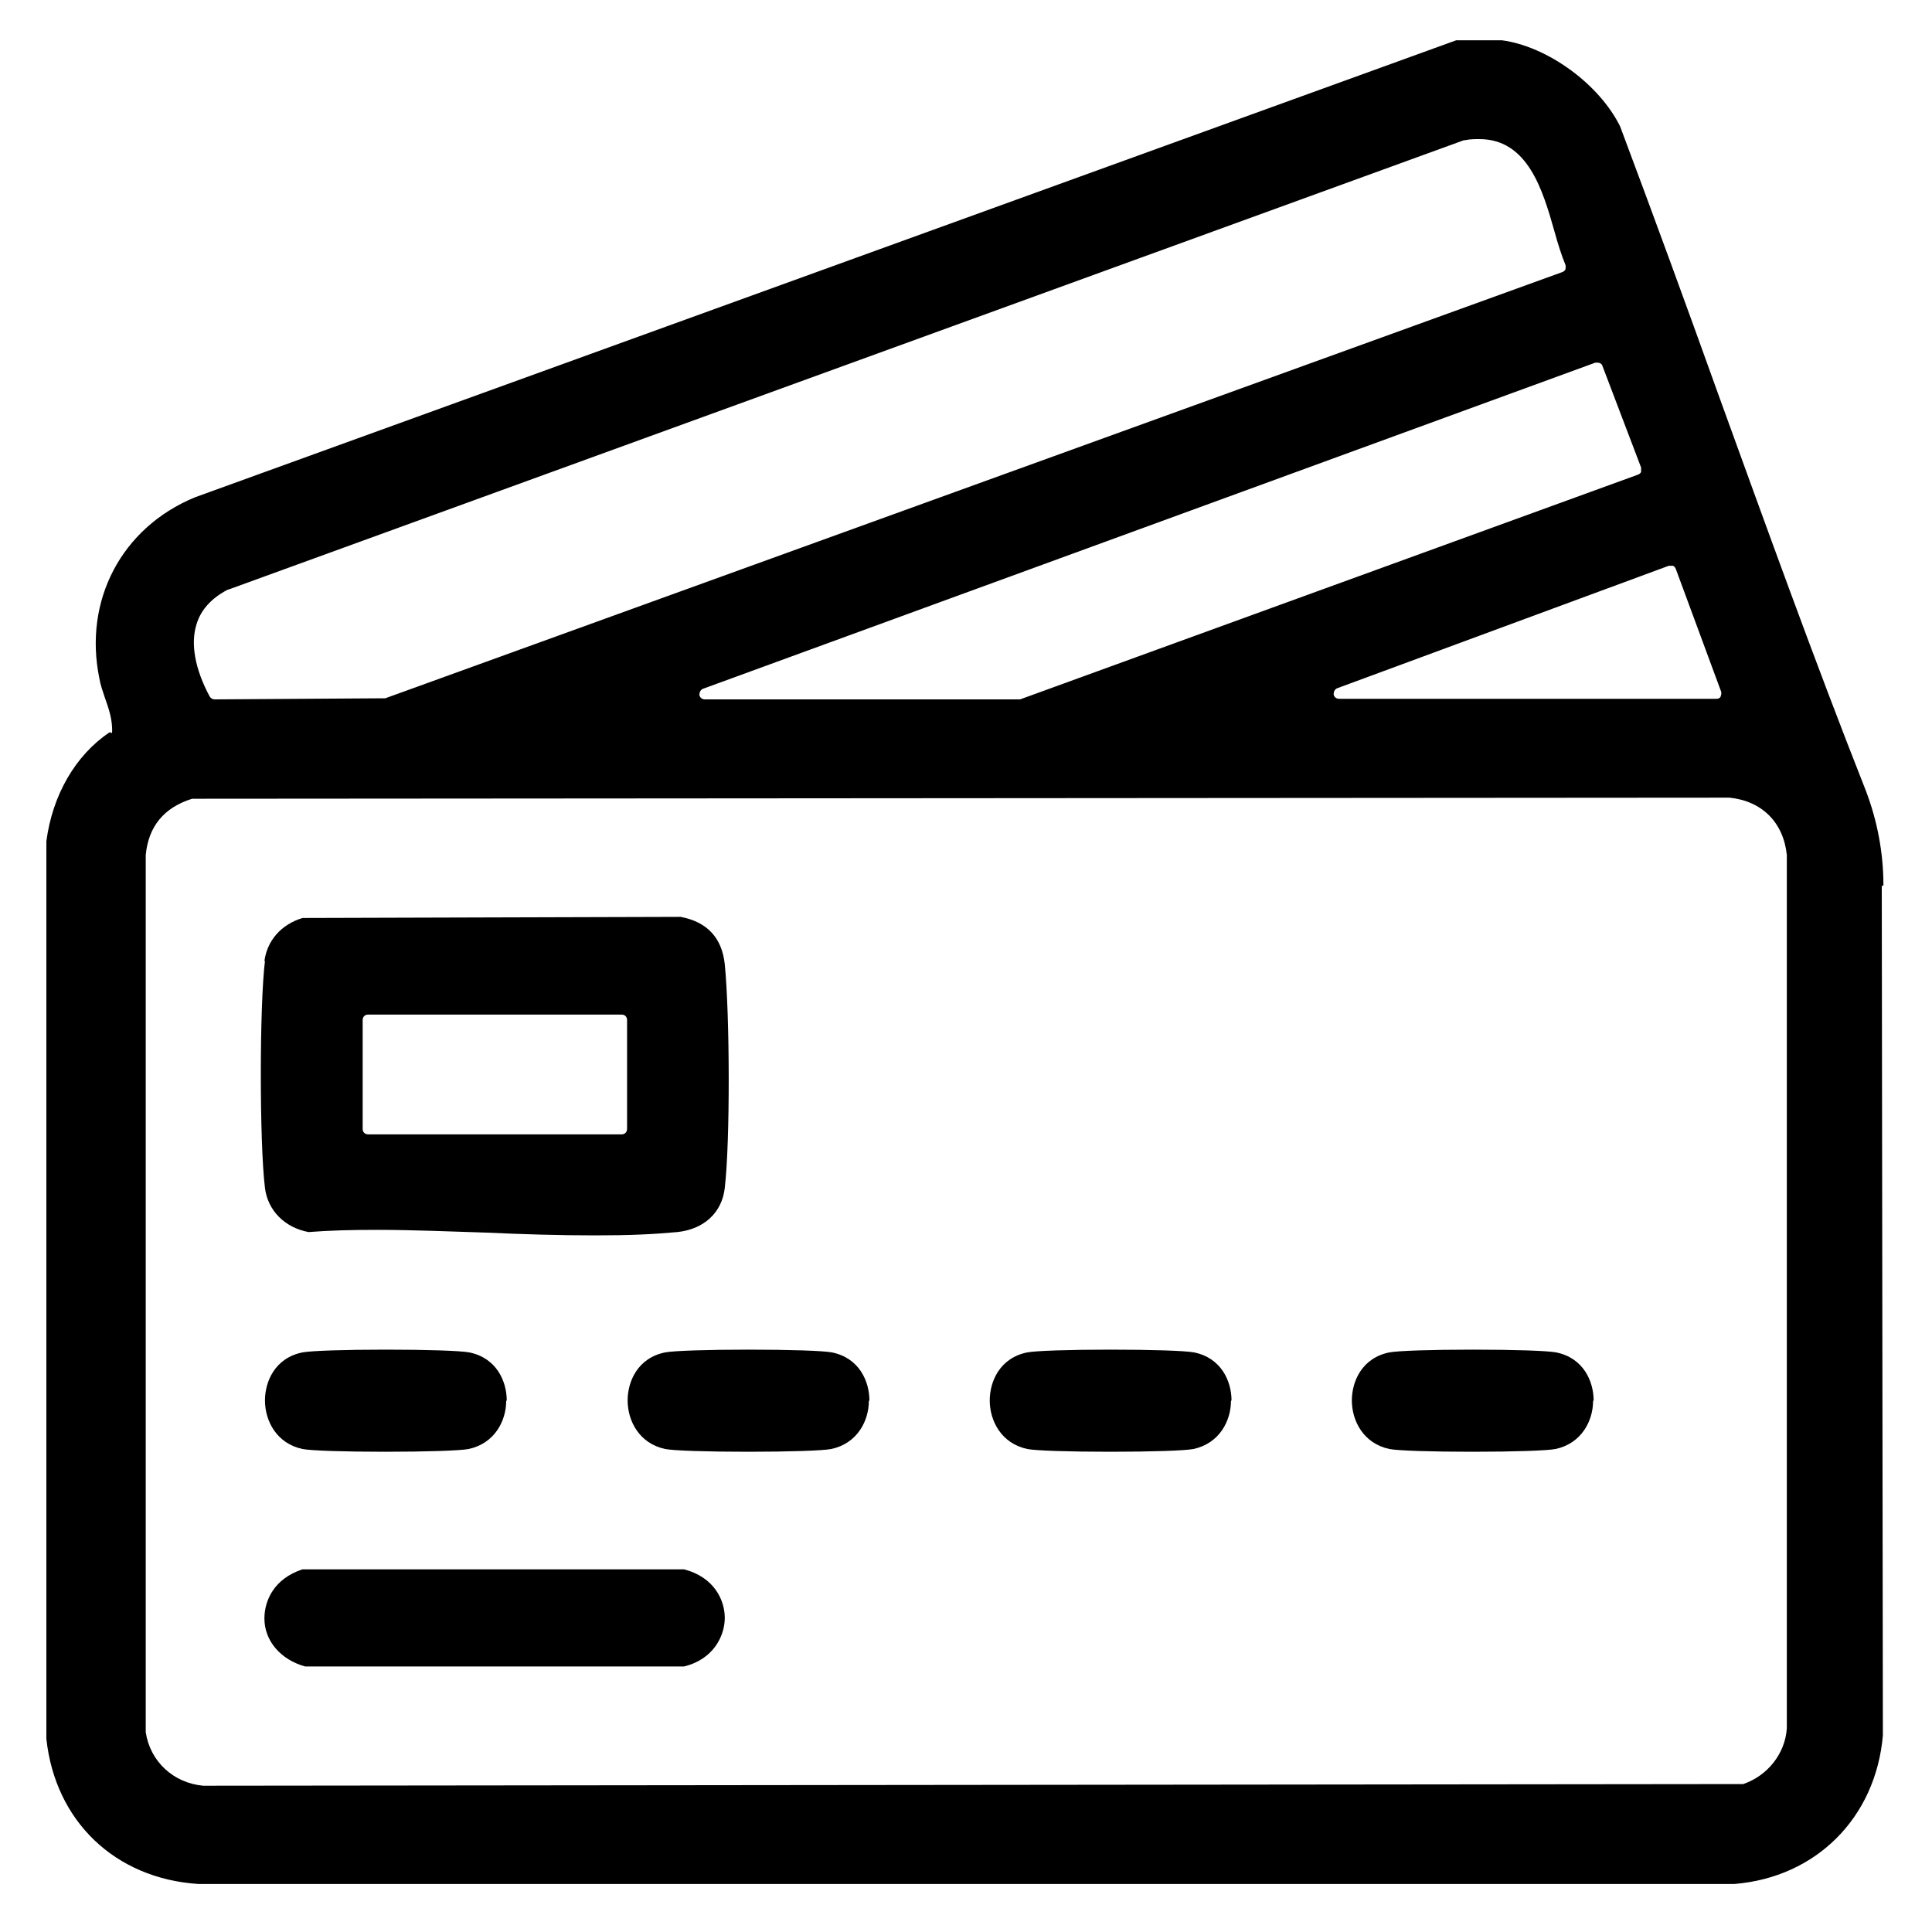
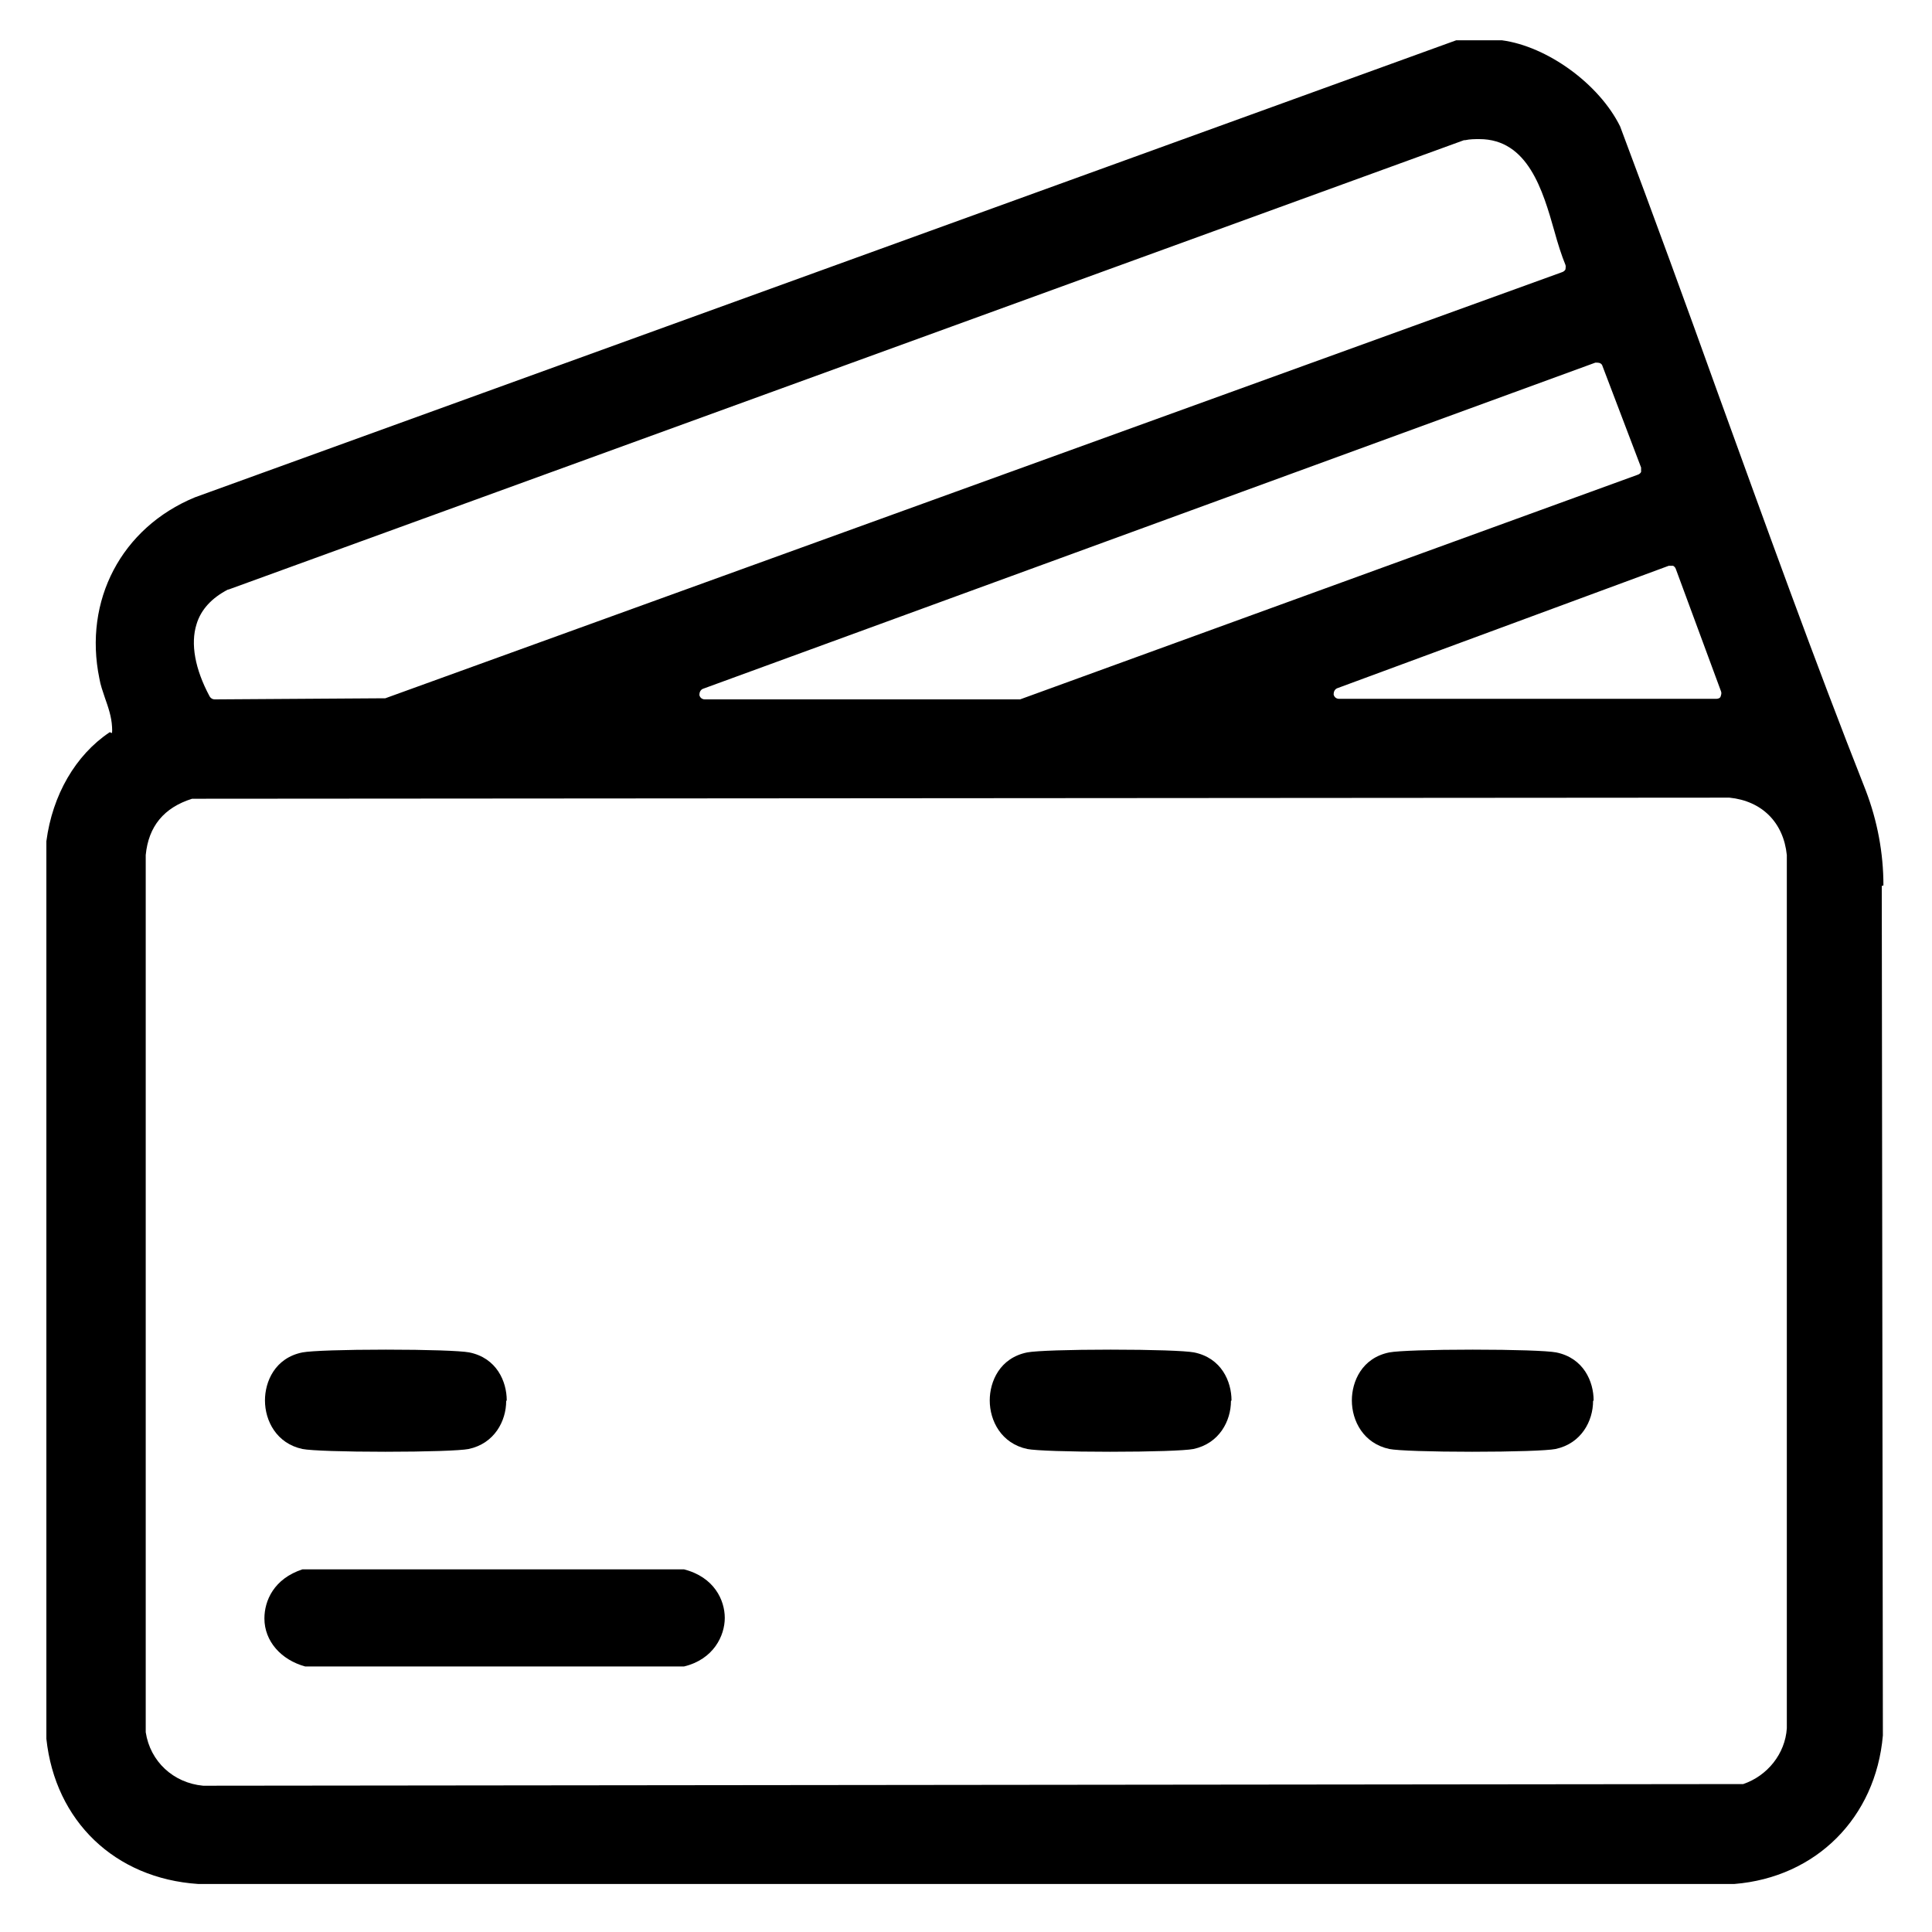
<svg xmlns="http://www.w3.org/2000/svg" id="Ebene_1" version="1.1" viewBox="0 0 350 350">
  <defs>
    <style>
      .st0 {
        fill: none;
      }
    </style>
  </defs>
  <path class="st0" d="M313.2,145.4l-278.2.2c-4.6,1.4-7.3,4.5-7.7,9.3v158.8c.7,4.9,4.6,8.5,9.5,8.9l278.7-.3c4-1.3,6.9-4.9,7.2-9.2v-158.2c-.5-5.5-4-9-9.5-9.5ZM47,174c.5-4.4,3.6-7.4,7.7-8.7l68.8-.2c5.2.9,8.4,4.3,8.9,9.5.9,9,1.1,32,0,40.7-.6,5.1-4.5,8.4-9.5,8.9-4.9.5-9.9.6-15,.6-12.9,0-26.5-1.1-39.5-1.1-4.2,0-8.4.1-12.4.4-4.7-.7-8.3-4.1-8.9-8.9-1-8.2-1-33.2,0-41.4ZM85.2,263.4c-1.8.4-8.6.5-15.3.5s-13.5-.2-15.2-.5c-10-2.1-10.2-17.3,0-19.4,1.8-.4,8.5-.5,15.3-.5s13.5.2,15.3.5c10.1,2.1,10.1,17.3,0,19.4ZM124.1,302.9H55.2c-10.7-2.8-11.1-16.3-.6-19.5h69.4c11,2.5,11,16.9,0,19.5ZM150.9,263.4c-1.8.4-8.6.5-15.3.5s-13.5-.2-15.2-.5c-10-2.1-10.2-17.3,0-19.4,1.8-.4,8.5-.5,15.3-.5s13.5.2,15.3.5c10.1,2.1,10.1,17.3,0,19.4ZM216.5,263.4c-1.8.4-8.6.5-15.3.5s-13.5-.2-15.2-.5c-10-2.1-10.2-17.3,0-19.4,1.8-.4,8.5-.5,15.3-.5s13.5.2,15.3.5c10.1,2.1,10.1,17.3,0,19.4ZM282.1,263.4c-1.8.4-8.6.5-15.3.5s-13.5-.2-15.2-.5c-10-2.1-10.2-17.3,0-19.4,1.8-.4,8.5-.5,15.3-.5s13.5.2,15.3.5c10.1,2.1,10.1,17.3,0,19.4Z" />
-   <polygon class="st0" points="302.7 103.5 242.6 125.8 310.8 125.8 302.7 103.5" />
-   <path class="st0" d="M38.9,125.8l30.6-.2,213.1-77.3c-3.2-7.9-4.3-22.2-14.7-22.2s-1.6,0-2.4.2L41.7,107.7c-7.7,4-6.3,11.6-2.8,18.1Z" />
+   <path class="st0" d="M38.9,125.8l30.6-.2,213.1-77.3c-3.2-7.9-4.3-22.2-14.7-22.2s-1.6,0-2.4.2L41.7,107.7Z" />
  <polygon class="st0" points="289.4 66.7 127.7 125.8 184.5 125.8 296.4 85.1 289.4 66.7" />
-   <rect class="st0" x="66.7" y="184.8" width="45.9" height="19.7" />
  <path d="M341.2,160.4c0-5.9-1.1-11.7-3.2-17.2-9.4-23.8-18.2-48.3-26.8-72-5.7-15.9-11.7-32.3-17.7-48.3-3.8-7.7-13.2-14.5-21.4-15.6-.5,0-1.1,0-1.8,0s-1.6,0-2.5,0c-.8,0-1.7,0-2.6,0s-1,0-1.4,0L35.3,90.1c-13.3,5.5-20.2,18.7-17.3,32.8.2,1.2.6,2.3,1,3.5.6,1.7,1.2,3.4,1.3,5.3s-.2.7-.5,1c-6.1,4.1-10.3,11.3-11.4,19.7v162.6c1.6,14.9,12.4,25.3,27.5,26.3h278.3c14.8-1.2,25.6-12,26.9-26.9l-.2-153.9ZM302.7,102.5c.1,0,.3,0,.4,0,.2.1.4.3.5.6l8.2,22.2c.1.3,0,.6-.1.9s-.5.4-.8.4h-68.3c-.5,0-.9-.3-1-.8,0-.5.2-.9.6-1.1l60.1-22.2c.1,0,.2,0,.3,0ZM289.1,65.7c.1,0,.2,0,.3,0,.4,0,.8.2.9.6l7,18.4c0,.3,0,.5,0,.8-.1.2-.3.4-.6.5l-111.9,40.7c-.1,0-.2,0-.3,0h-56.8c-.5,0-.9-.3-1-.8,0-.5.2-.9.6-1.1l161.7-59.1ZM35.6,113.1c.8-2.7,2.8-4.8,5.7-6.3,0,0,0,0,.1,0L265.2,25.4c0,0,.1,0,.2,0,.9-.2,1.8-.2,2.6-.2,8.8,0,11.5,9.3,13.6,16.7.6,2.2,1.3,4.4,2,6.1.1.3,0,.5,0,.8-.1.2-.3.4-.6.5L69.8,126.5c-.1,0-.2,0-.3,0l-30.6.2h0c-.4,0-.7-.2-.9-.5-2.7-5-3.5-9.6-2.4-13.1ZM323.7,313.1s0,0,0,0c-.3,4.6-3.5,8.6-7.9,10.1,0,0-.2,0-.3,0l-278.7.3h0s0,0,0,0c-5.4-.5-9.6-4.4-10.4-9.7,0,0,0,0,0-.1v-158.8s0,0,0,0c.5-5.2,3.3-8.6,8.4-10.2,0,0,.2,0,.3,0l278.2-.2s0,0,0,0c5.9.6,9.8,4.5,10.4,10.4,0,0,0,0,0,0v158.2Z" />
-   <path d="M48,174.1c-1,8.1-1,33,0,41.1.5,4.1,3.6,7.2,7.9,8,3.8-.3,7.8-.4,12.4-.4,6.5,0,13.3.3,19.8.5,6.5.3,13.2.5,19.7.5s10.5-.2,14.9-.6c4.8-.5,8.1-3.5,8.6-8,1-8.6.9-31.5,0-40.5-.5-4.8-3.2-7.7-8-8.6l-68.5.2c-3.9,1.2-6.4,4.1-6.9,7.8ZM65.7,184.8c0-.6.4-1,1-1h45.9c.6,0,1,.4,1,1v19.7c0,.6-.4,1-1,1h-45.9c-.6,0-1-.4-1-1v-19.7Z" />
  <path d="M131.3,293.1c0-3.2-1.9-7.4-7.4-8.8H54.8c-5.2,1.7-6.9,5.7-6.9,8.9,0,4.1,3,7.5,7.4,8.7h68.6c5.4-1.3,7.4-5.6,7.4-8.8Z" />
  <path d="M91.8,253.7c0-3.4-1.8-7.7-6.8-8.7-1.6-.3-7.6-.5-15.1-.5s-13.5.2-15.1.5c-5,1-6.8,5.3-6.8,8.7,0,3.7,2.1,7.8,6.8,8.8,1.5.3,7.6.5,15,.5s13.6-.2,15.1-.5c4.7-1,6.8-5.1,6.8-8.7Z" />
-   <path d="M157.5,253.7c0-3.4-1.8-7.7-6.8-8.7-1.6-.3-7.6-.5-15.1-.5s-13.5.2-15.1.5c-5,1-6.8,5.3-6.8,8.7,0,3.7,2.1,7.8,6.8,8.8,1.5.3,7.6.5,15,.5s13.6-.2,15.1-.5c4.7-1,6.8-5.1,6.8-8.7Z" />
  <path d="M223.1,253.7c0-3.4-1.8-7.7-6.8-8.7-1.6-.3-7.6-.5-15.1-.5s-13.5.2-15.1.5c-5,1-6.8,5.3-6.8,8.7,0,3.7,2.1,7.8,6.8,8.8,1.5.3,7.6.5,15,.5s13.6-.2,15.1-.5c4.7-1,6.8-5.1,6.8-8.7Z" />
  <path d="M288.7,253.7c0-3.4-1.8-7.7-6.8-8.7-1.6-.3-7.6-.5-15.1-.5s-13.5.2-15.1.5c-5,1-6.8,5.3-6.8,8.7,0,3.7,2.1,7.8,6.8,8.8,1.5.3,7.6.5,15,.5s13.6-.2,15.1-.5c4.7-1,6.8-5.1,6.8-8.7Z" />
</svg>